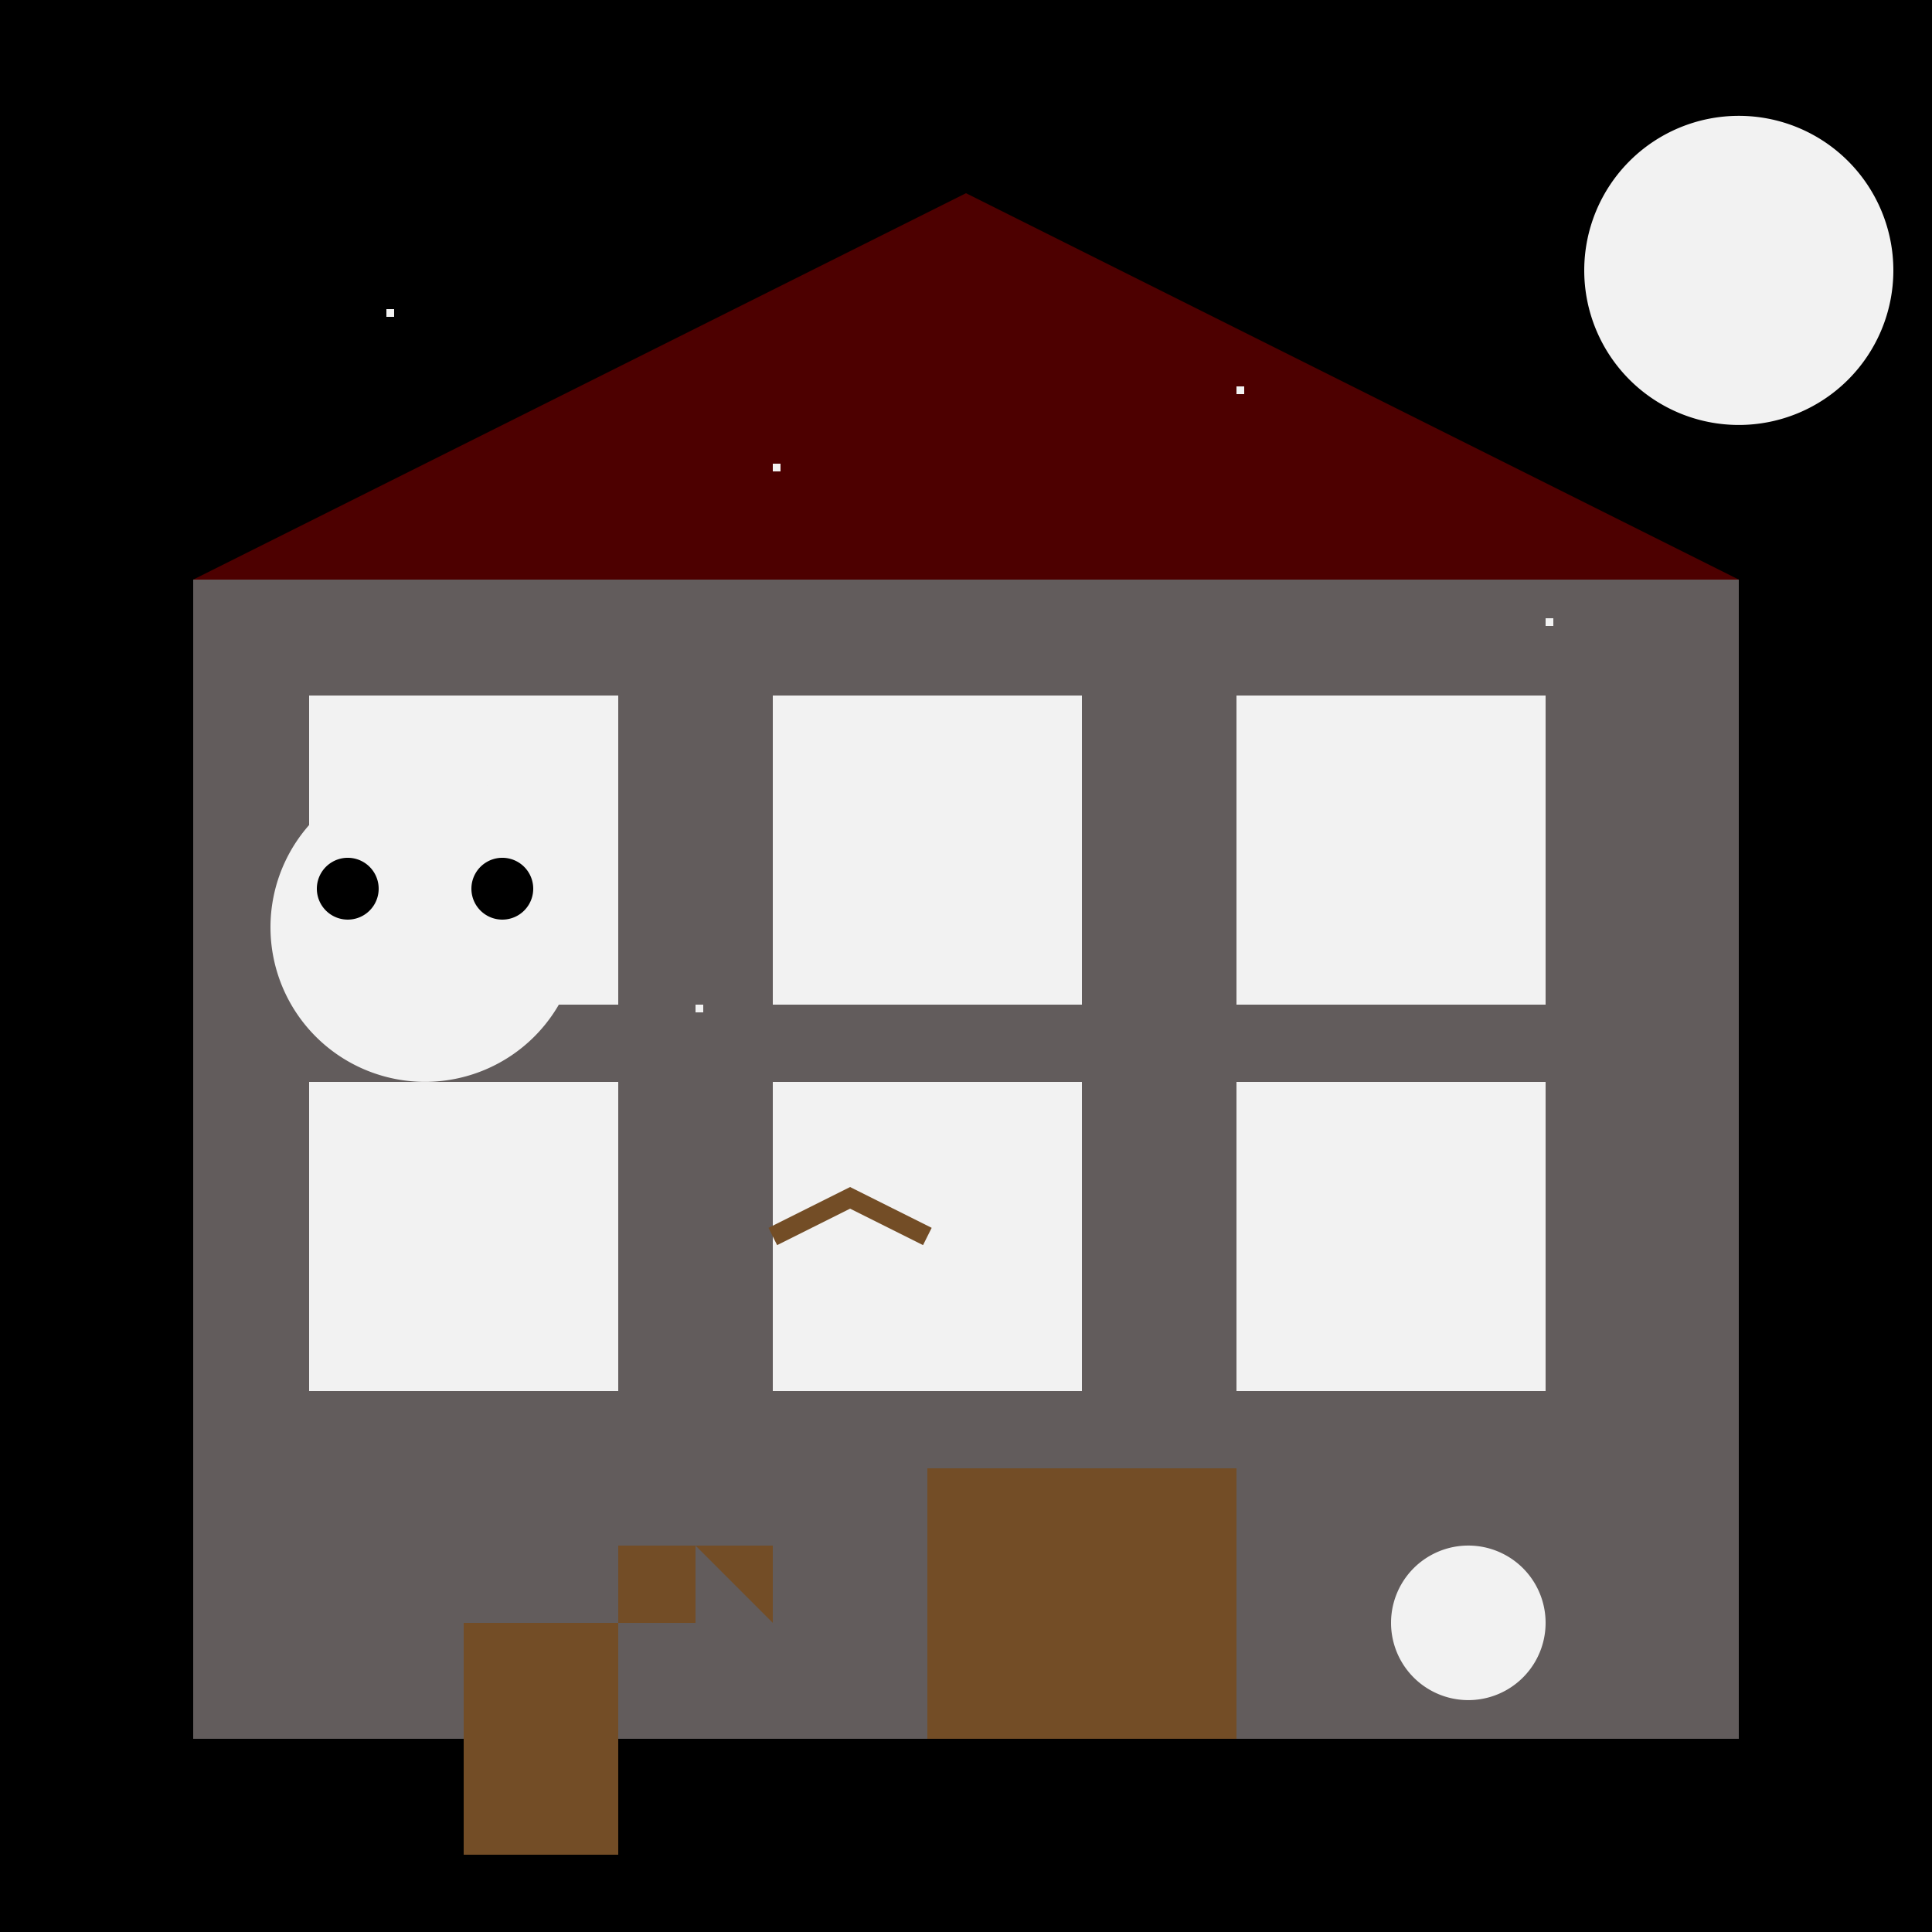
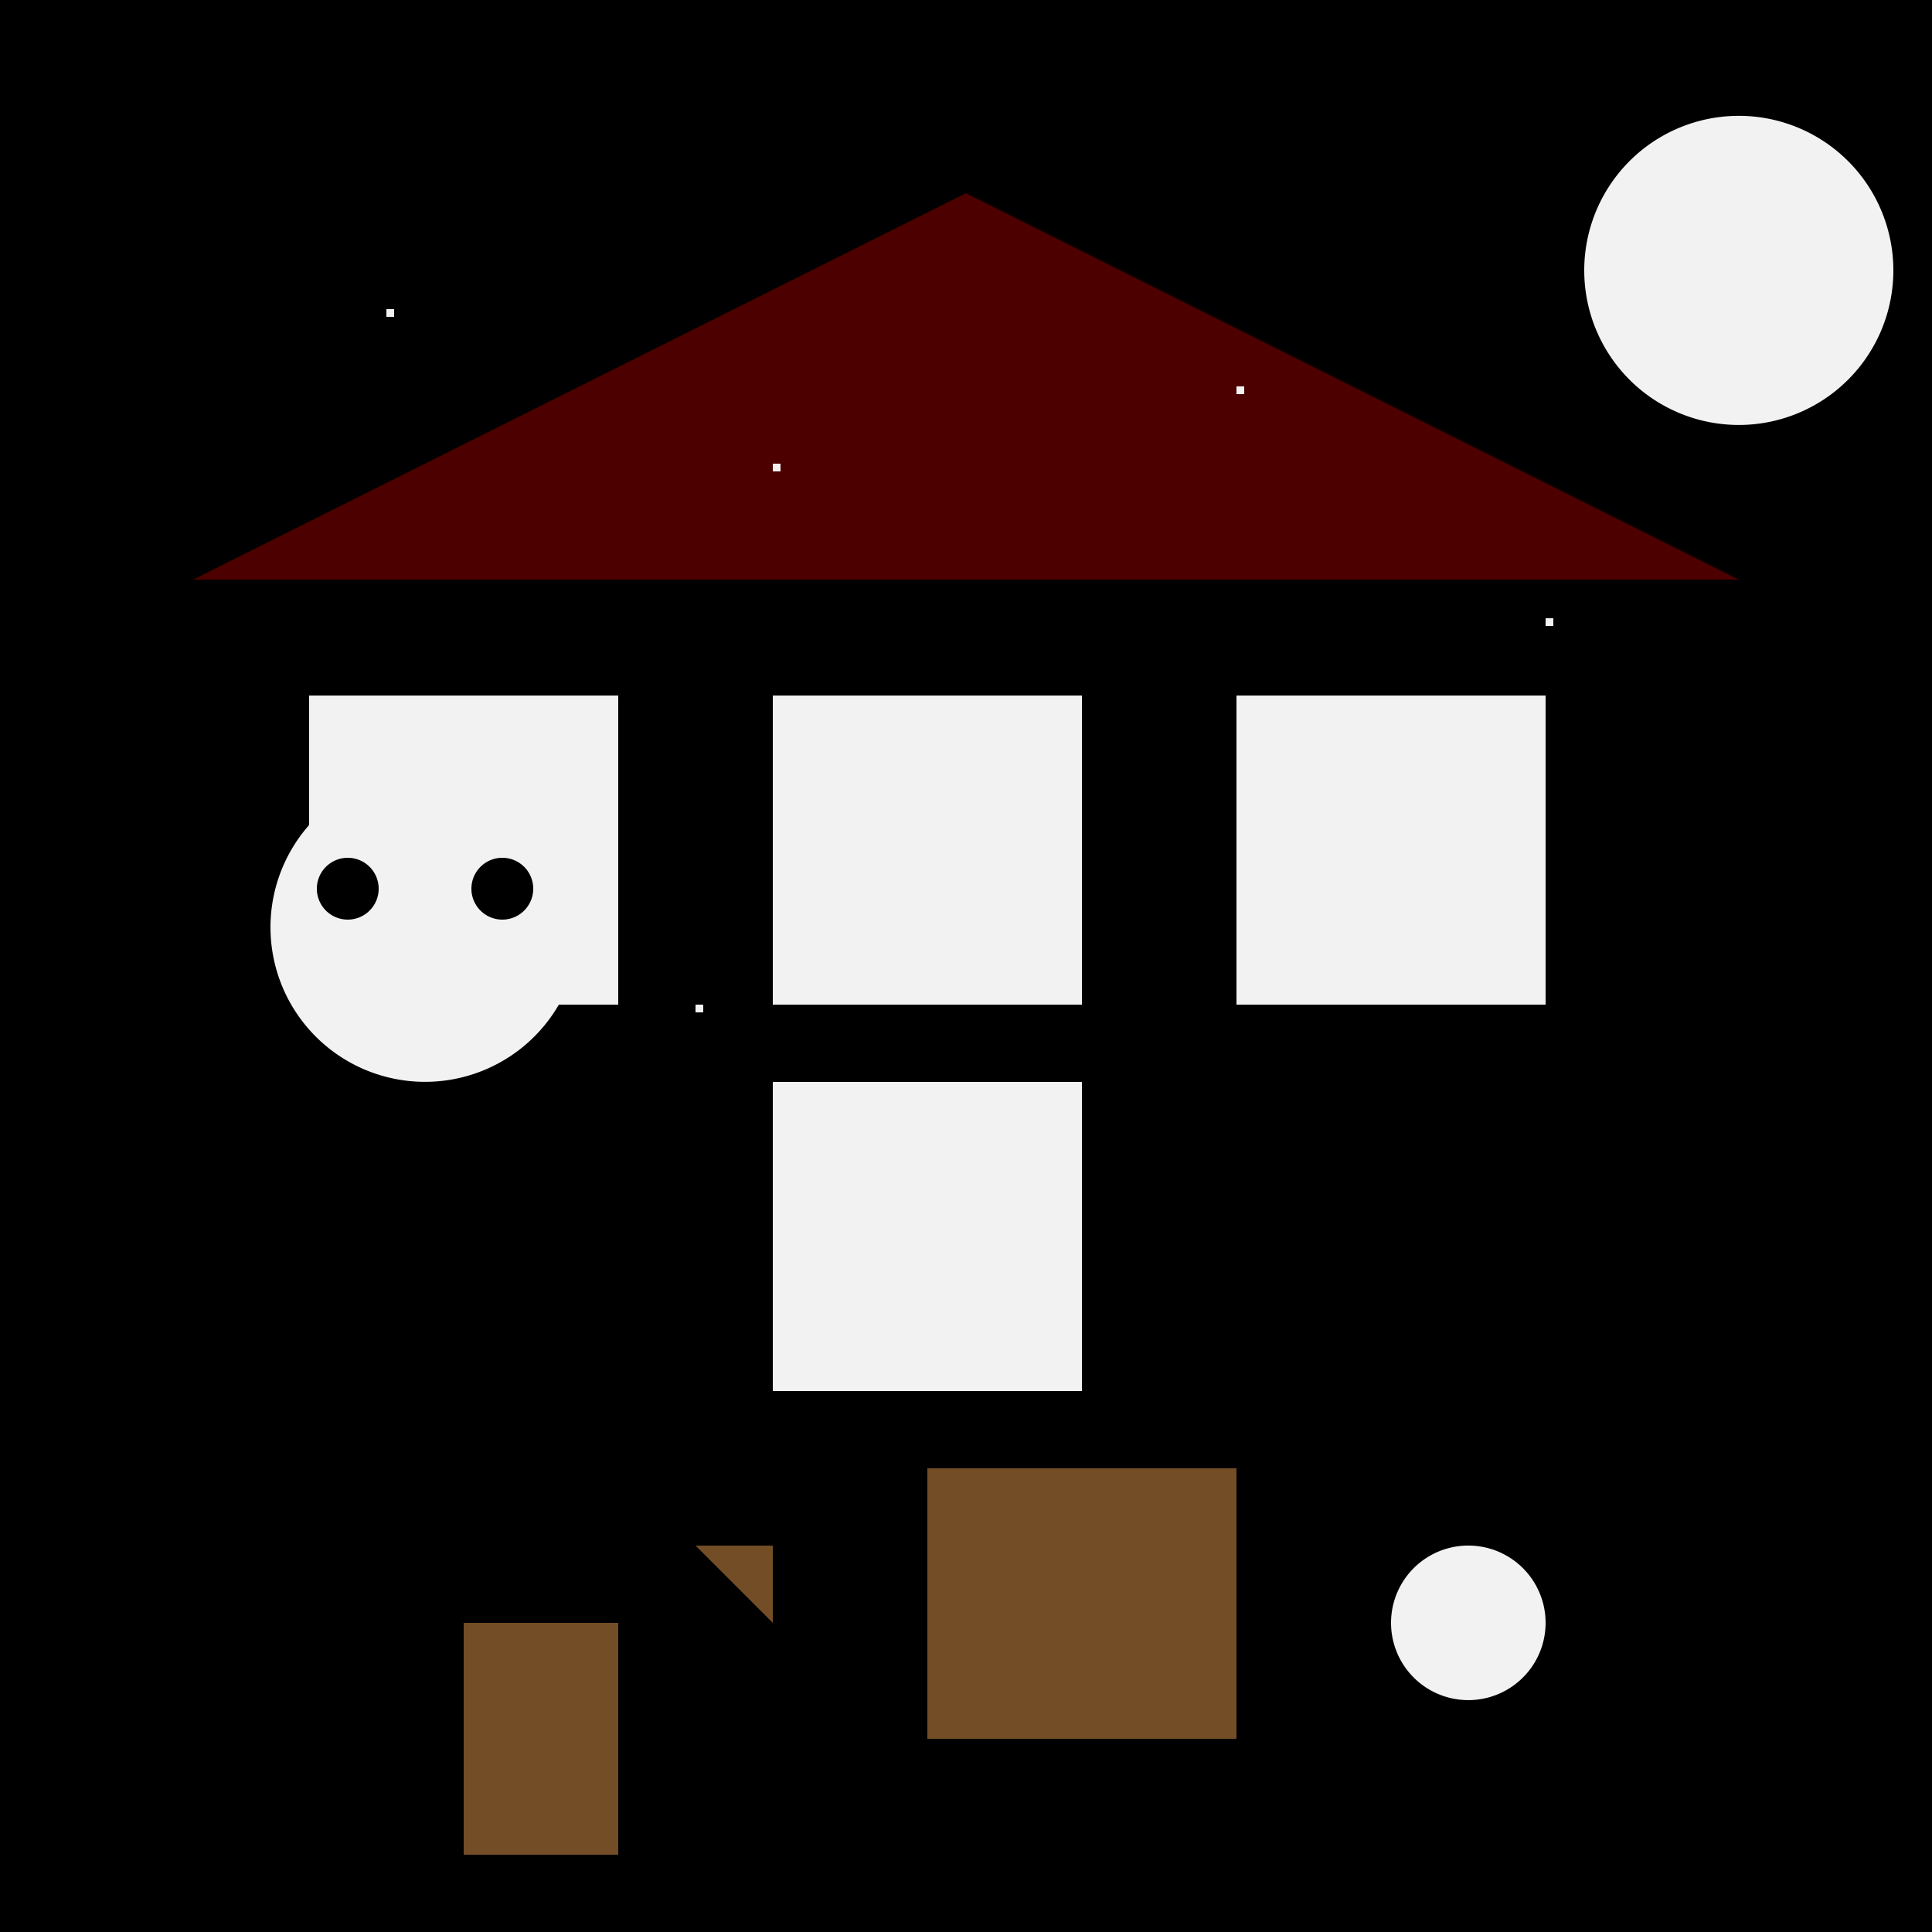
<svg xmlns="http://www.w3.org/2000/svg" width="500" height="500">
  <defs />
  <g>
    <rect fill="#000000" stroke="none" x="0" y="0" width="512" height="512" />
-     <rect fill="#625c5c" stroke="none" x="50" y="150" width="400" height="300" />
    <rect fill="#f2f2f2" stroke="none" x="80" y="180" width="80" height="80" />
    <rect fill="#f2f2f2" stroke="none" x="200" y="180" width="80" height="80" />
    <rect fill="#f2f2f2" stroke="none" x="320" y="180" width="80" height="80" />
-     <rect fill="#f2f2f2" stroke="none" x="80" y="280" width="80" height="80" />
    <rect fill="#f2f2f2" stroke="none" x="200" y="280" width="80" height="80" />
-     <rect fill="#f2f2f2" stroke="none" x="320" y="280" width="80" height="80" />
    <rect fill="#734d26" stroke="none" x="240" y="380" width="80" height="70" />
    <path fill="#4d0000" stroke="none" paint-order="stroke fill markers" d=" M 50 150 L 250 50 L 450 150 Z" />
    <path fill="#f2f2f2" stroke="none" paint-order="stroke fill markers" d=" M 490 70 A 40 40 0 1 1 490 69.96" />
    <rect fill="#f2f2f2" stroke="none" x="100" y="80" width="2" height="2" />
    <rect fill="#f2f2f2" stroke="none" x="200" y="120" width="2" height="2" />
    <rect fill="#f2f2f2" stroke="none" x="320" y="100" width="2" height="2" />
    <rect fill="#f2f2f2" stroke="none" x="400" y="160" width="2" height="2" />
    <rect fill="#f2f2f2" stroke="none" x="80" y="220" width="2" height="2" />
    <rect fill="#f2f2f2" stroke="none" x="180" y="260" width="2" height="2" />
    <rect fill="#f2f2f2" stroke="none" x="260" y="240" width="2" height="2" />
    <rect fill="#f2f2f2" stroke="none" x="360" y="200" width="2" height="2" />
    <rect fill="#734d26" stroke="none" x="120" y="420" width="40" height="60" />
-     <rect fill="#734d26" stroke="none" x="160" y="400" width="20" height="20" />
    <path fill="#734d26" stroke="none" paint-order="stroke fill markers" d=" M 180 400 L 200 400 L 200 420 Z" />
    <path fill="#f2f2f2" stroke="none" paint-order="stroke fill markers" d=" M 400 420 A 20 20 0 1 1 400 419.98" />
    <path fill="#f2f2f2" stroke="none" paint-order="stroke fill markers" d=" M 150 240 A 40 40 0 1 1 150 239.96" />
    <path fill="#000000" stroke="none" paint-order="stroke fill markers" d=" M 138 230 A 8 8 0 1 1 138 229.992" />
    <path fill="#000000" stroke="none" paint-order="stroke fill markers" d=" M 98 230 A 8 8 0 1 1 98 229.992" />
-     <path fill="none" stroke="#734d26" paint-order="fill stroke markers" d=" M 200 320 L 220 310 L 240 320" stroke-miterlimit="10" stroke-width="5" stroke-dasharray="" />
  </g>
</svg>